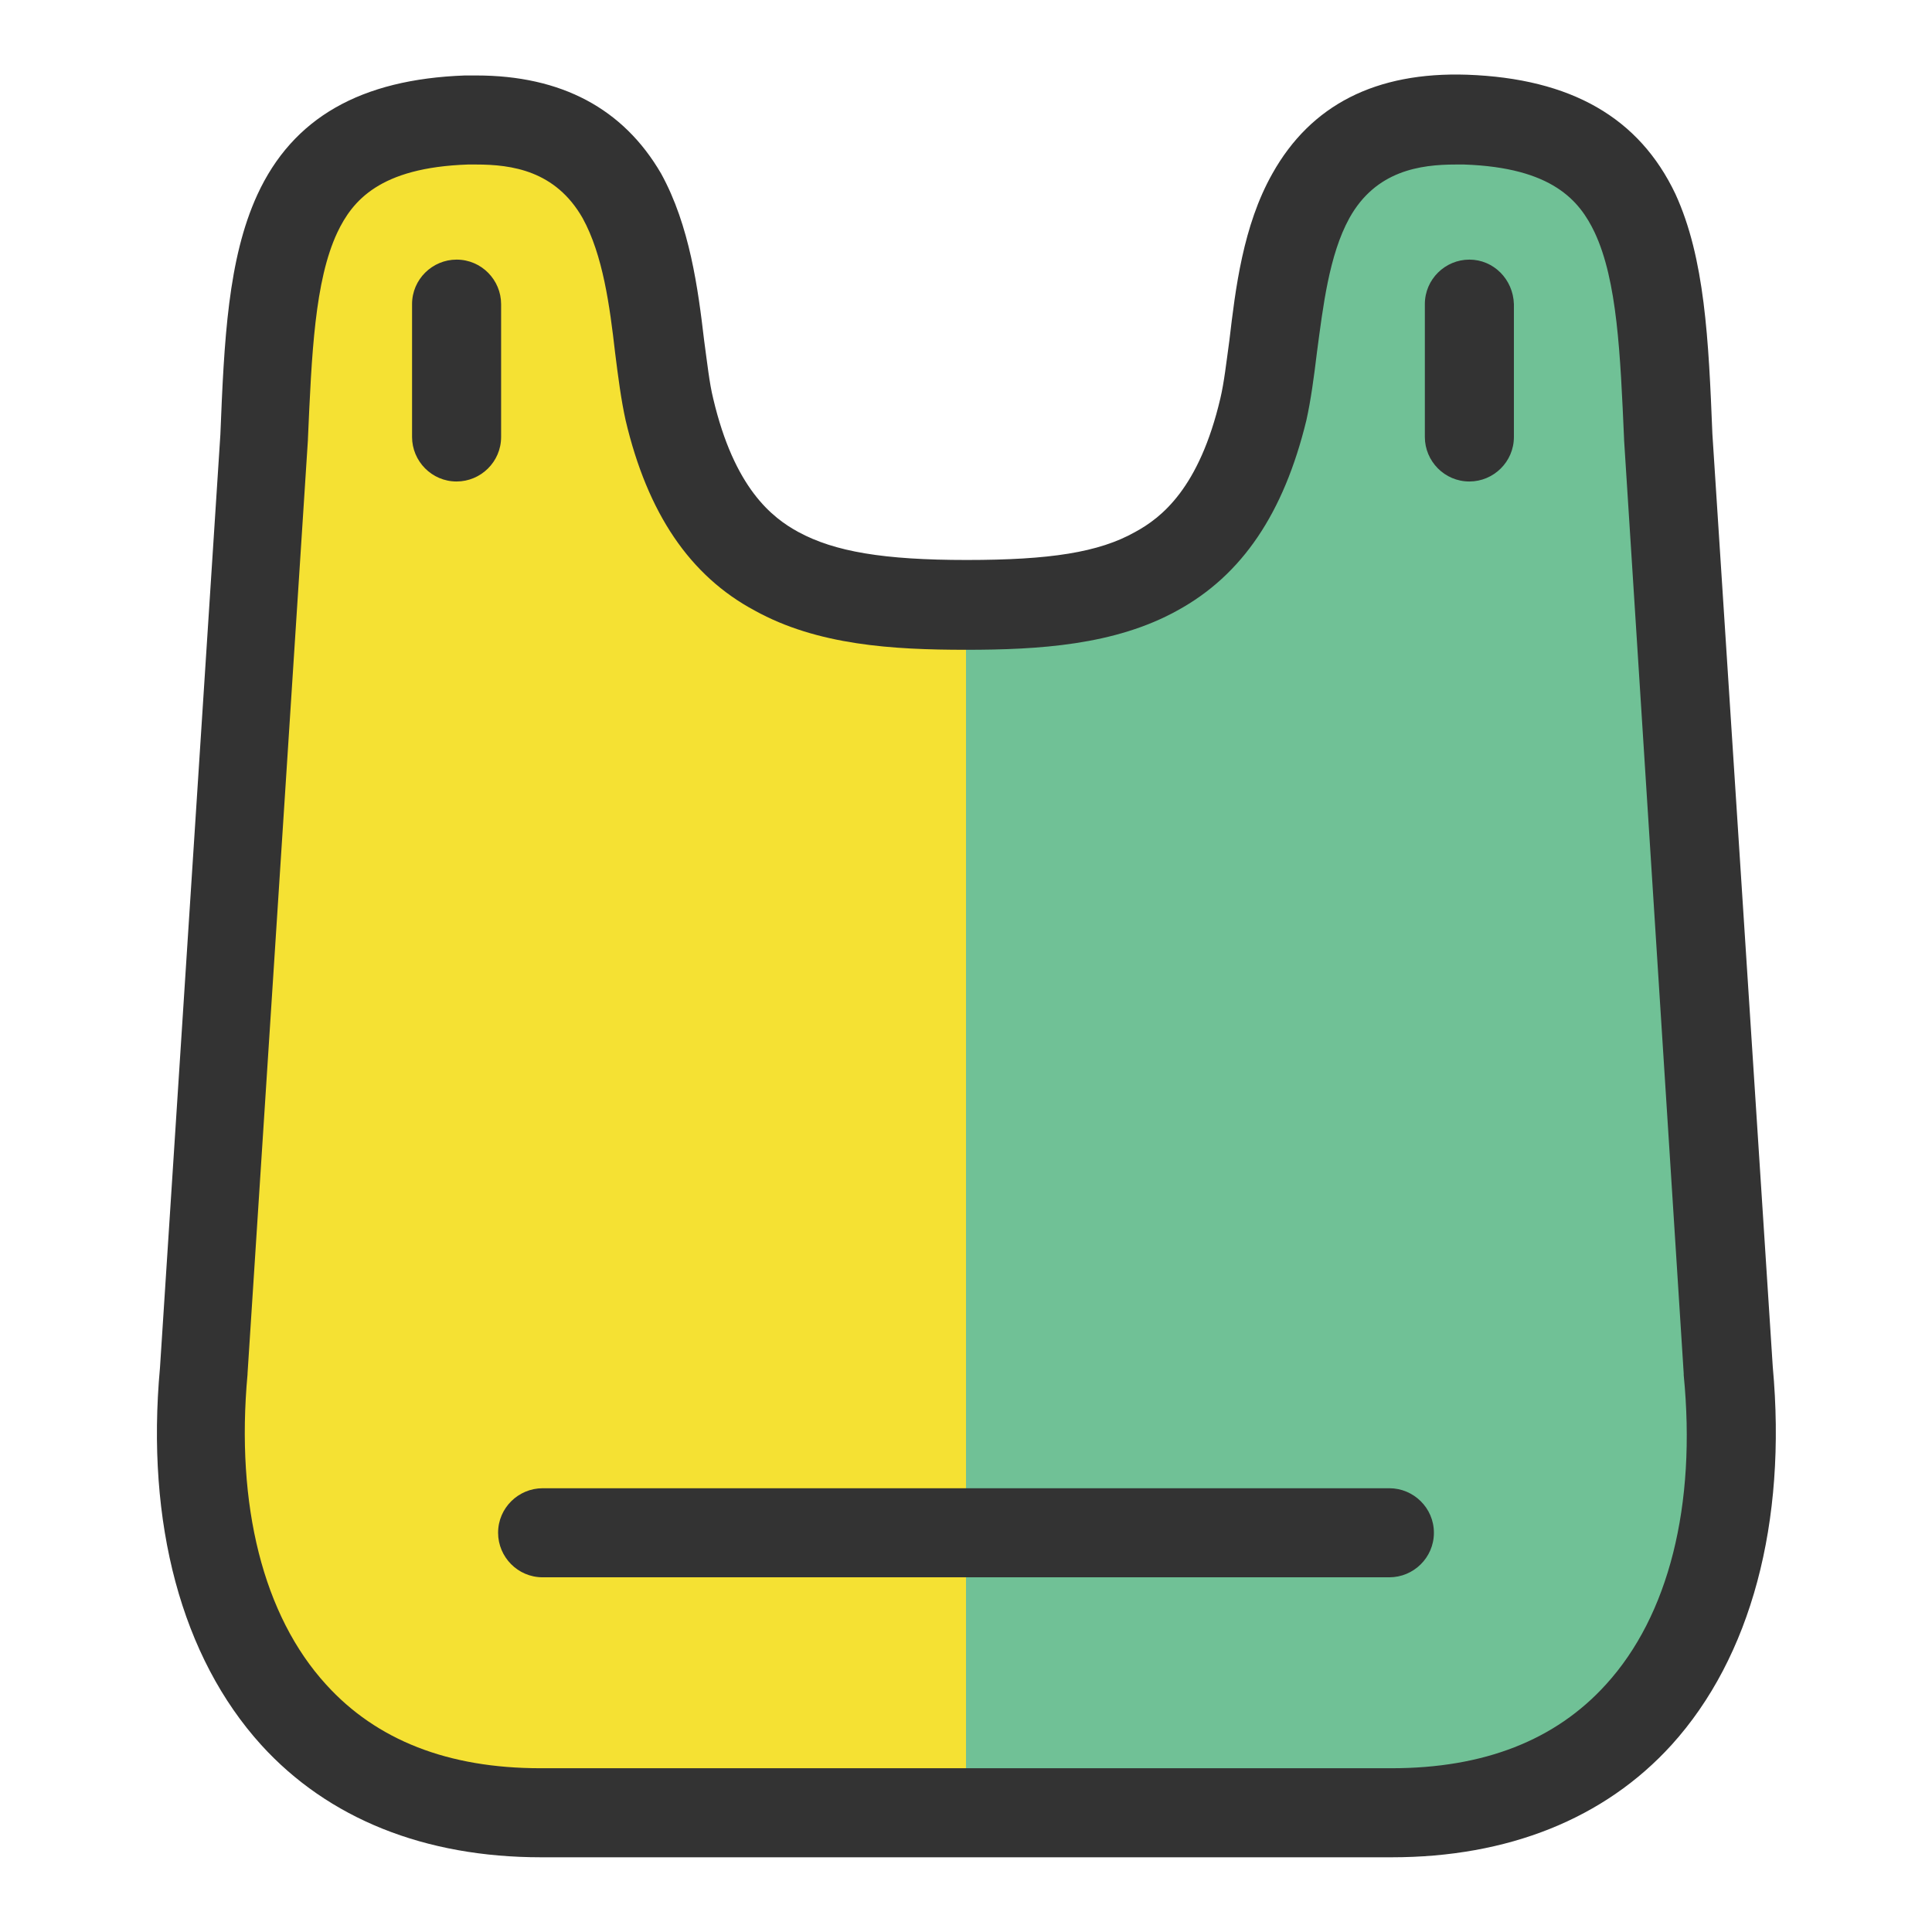
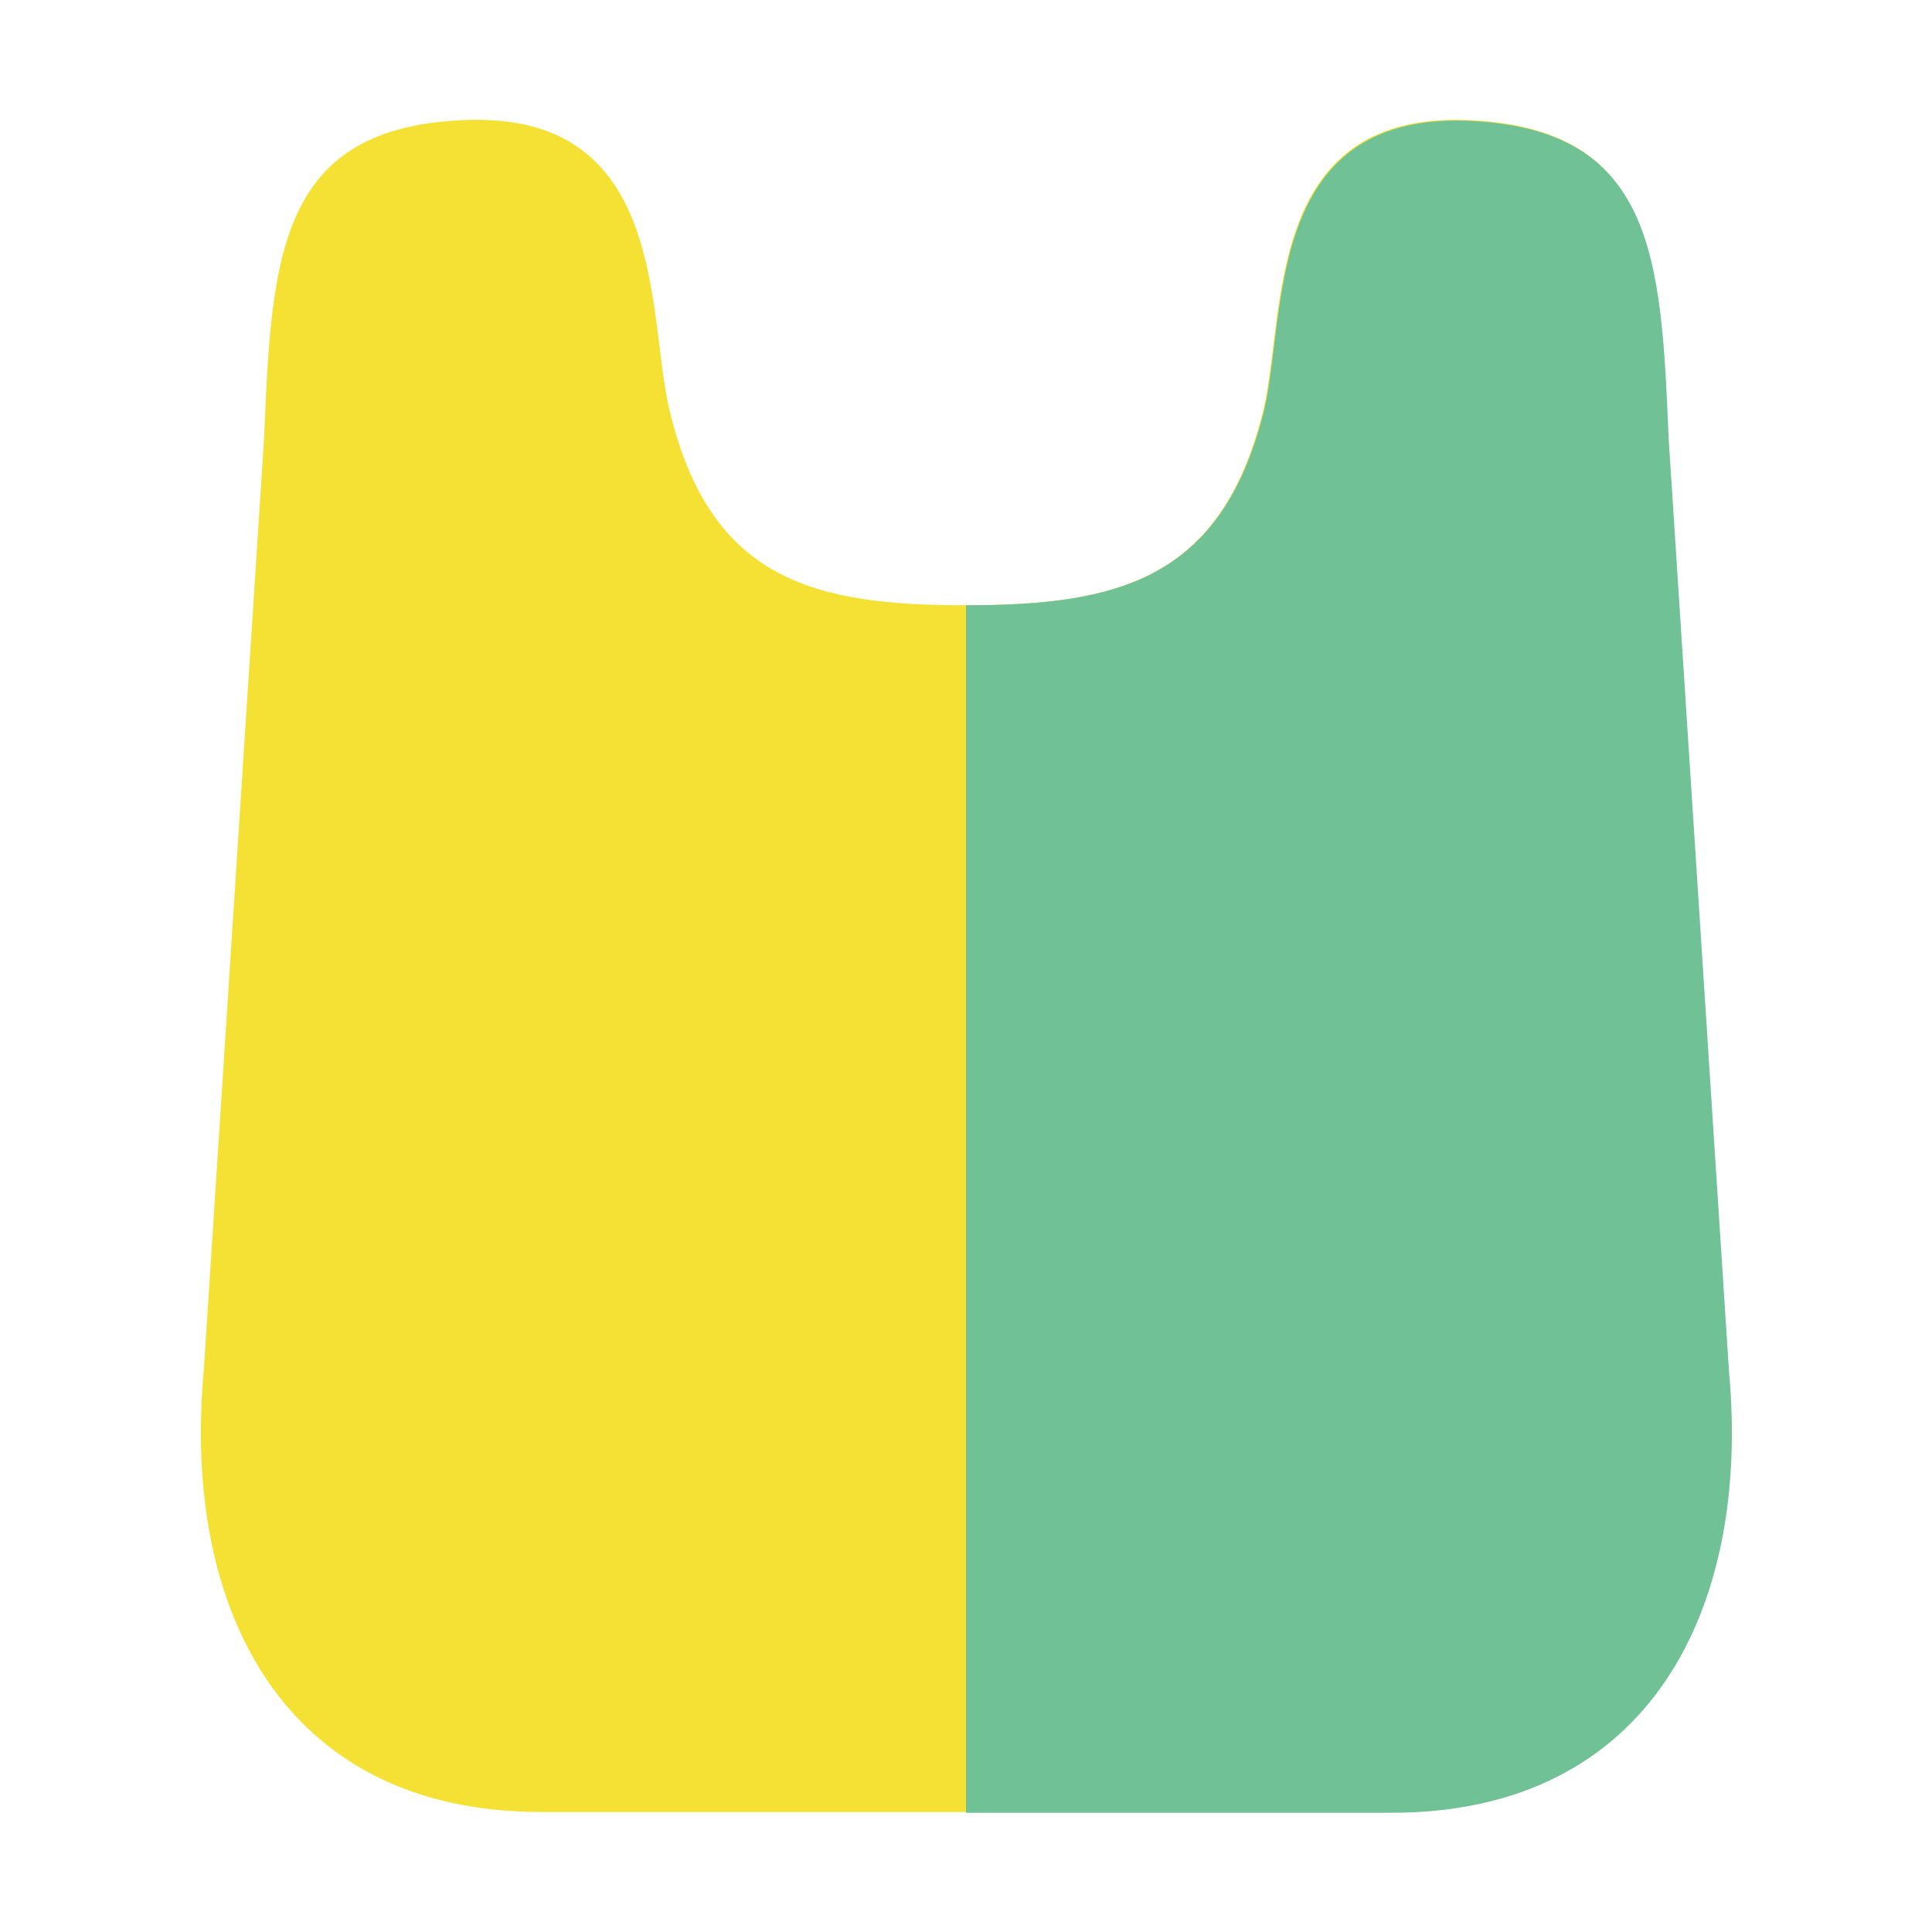
<svg xmlns="http://www.w3.org/2000/svg" version="1.1" x="0px" y="0px" viewBox="0 0 256 256" enable-background="new 0 0 256 256" xml:space="preserve">
  <g>
    <path fill="#f5e133" d="M229,181.6l-8-123.7c-1-23.8-1.8-41.1-26.8-42c-26.8-0.9-23.8,25.8-26.8,38.4C161.9,76.9,148,80.2,128,80.2 c-20,0-33.9-3.2-39.3-25.9c-3-12.6-0.1-39.3-26.8-38.4C36.8,16.7,36,34,35,57.9l-8,123.7c-2.9,31.6,10.5,58.5,44.7,58.5h112.7 C218.5,240.2,232,213.2,229,181.6z" />
    <path fill="#70c196" d="M184.4,240.2c34.2,0,47.6-27,44.7-58.5l-8-123.7c-1-23.8-1.8-41.1-26.8-42c-26.8-0.9-23.8,25.8-26.8,38.4 C161.9,76.9,148,80.2,128,80.2v160L184.4,240.2L184.4,240.2z" />
-     <path fill="#333333" d="M234.9,181.1l-8-123.6c-0.5-12.5-1-23.3-4.9-31.8c-4.8-10.1-13.8-15.3-27.6-15.8 c-12.1-0.4-20.7,4-25.8,13.1c-3.9,6.9-4.9,15.3-5.7,22.1c-0.4,2.9-0.7,5.6-1.2,7.7c-2.8,11.9-7.8,15.8-11.3,17.7 c-4.8,2.7-11.3,3.7-22.3,3.7c-11,0-17.5-1.1-22.3-3.7c-3.5-1.9-8.5-5.8-11.3-17.7c-0.5-2-0.8-4.8-1.2-7.7 c-0.8-6.8-1.9-15.2-5.7-22.1C82.6,14.4,74.4,10,63.1,10c-0.5,0-1,0-1.5,0c-13.8,0.5-22.8,5.6-27.5,15.8c-3.9,8.5-4.4,19.3-4.9,31.8 l-8,123.6c-1.9,20.7,2.9,38.4,13.4,50c8.9,9.8,21.7,14.9,37.1,14.9h112.7c15.4,0,28.2-5.1,37.1-14.9 C232,219.6,236.8,201.8,234.9,181.1L234.9,181.1z M212.8,223.2c-6.7,7.4-16.2,11.1-28.4,11.1H71.6c-12.2,0-21.7-3.7-28.4-11.1 c-8.3-9.1-12-23.7-10.4-41.1V182l8-123.7v-0.1c0.5-11.3,0.9-21,3.9-27.4c2-4.2,5.6-8.6,17.3-9c0.4,0,0.8,0,1.1,0 c4.7,0,10.5,0.8,14.1,7.1c2.7,4.9,3.6,11.7,4.3,17.8c0.4,3.2,0.8,6.3,1.4,9c2.9,12.3,8.5,20.6,17.1,25.2c8.3,4.6,18.3,5.2,28,5.2 c9.6,0,19.7-0.6,28-5.2c8.6-4.7,14.1-12.9,17.1-25.2c0.6-2.7,1-5.7,1.4-9c0.8-6,1.6-12.9,4.3-17.8c3.5-6.3,9.4-7.1,14.1-7.1 c0.4,0,0.7,0,1.1,0c11.7,0.4,15.3,4.8,17.3,9c3,6.4,3.4,16.1,3.9,27.4v0.1l7.9,123.7v0.2C224.8,199.5,221.1,214.1,212.8,223.2z" />
-     <path fill="#333333" d="M184.1,197.2H71.9c-3.2,0-5.9,2.6-5.9,5.9c0,3.2,2.6,5.9,5.9,5.9h112.2c3.2,0,5.9-2.6,5.9-5.9 C190,199.8,187.3,197.2,184.1,197.2z M66.4,40.3c0-3.2-2.6-5.9-5.9-5.9c-3.2,0-5.9,2.6-5.9,5.9v17.6c0,3.2,2.6,5.9,5.9,5.9 c3.2,0,5.9-2.6,5.9-5.9V40.3z M194.7,34.4c-3.2,0-5.9,2.6-5.9,5.9v17.6c0,3.2,2.6,5.9,5.9,5.9c3.2,0,5.9-2.6,5.9-5.9V40.3 C200.5,37,197.9,34.4,194.7,34.4z" />
  </g>
</svg>